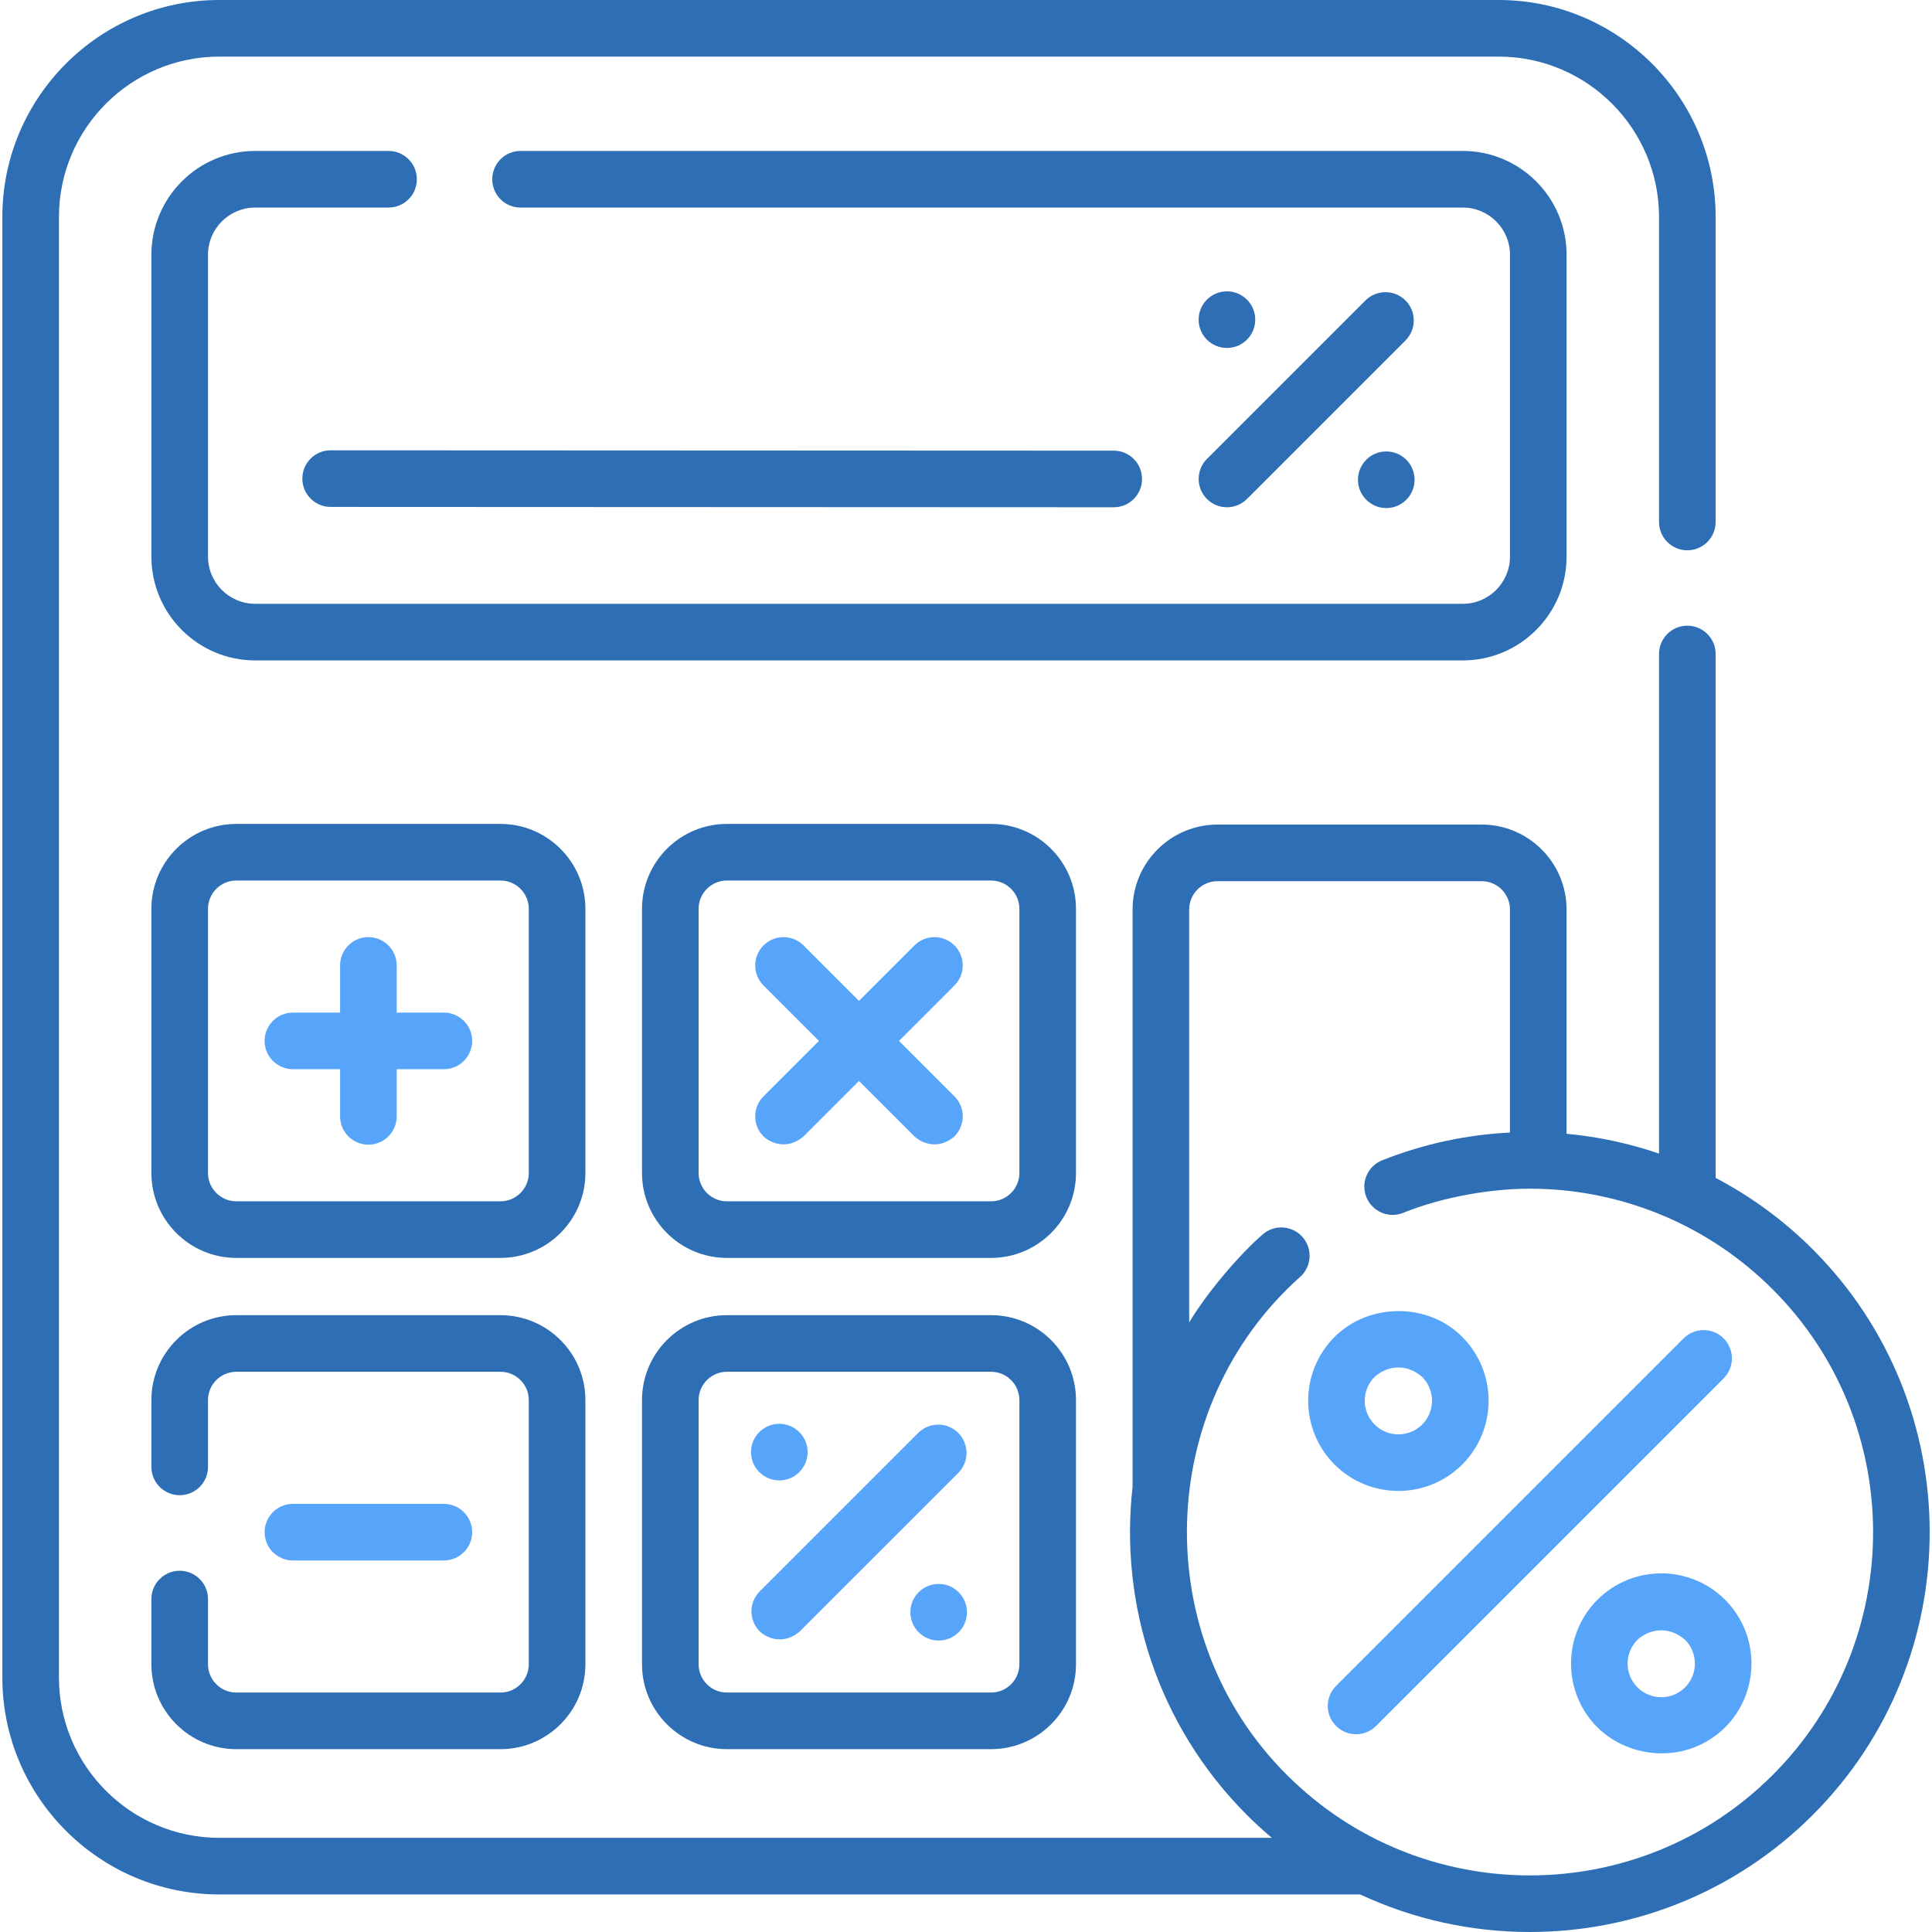
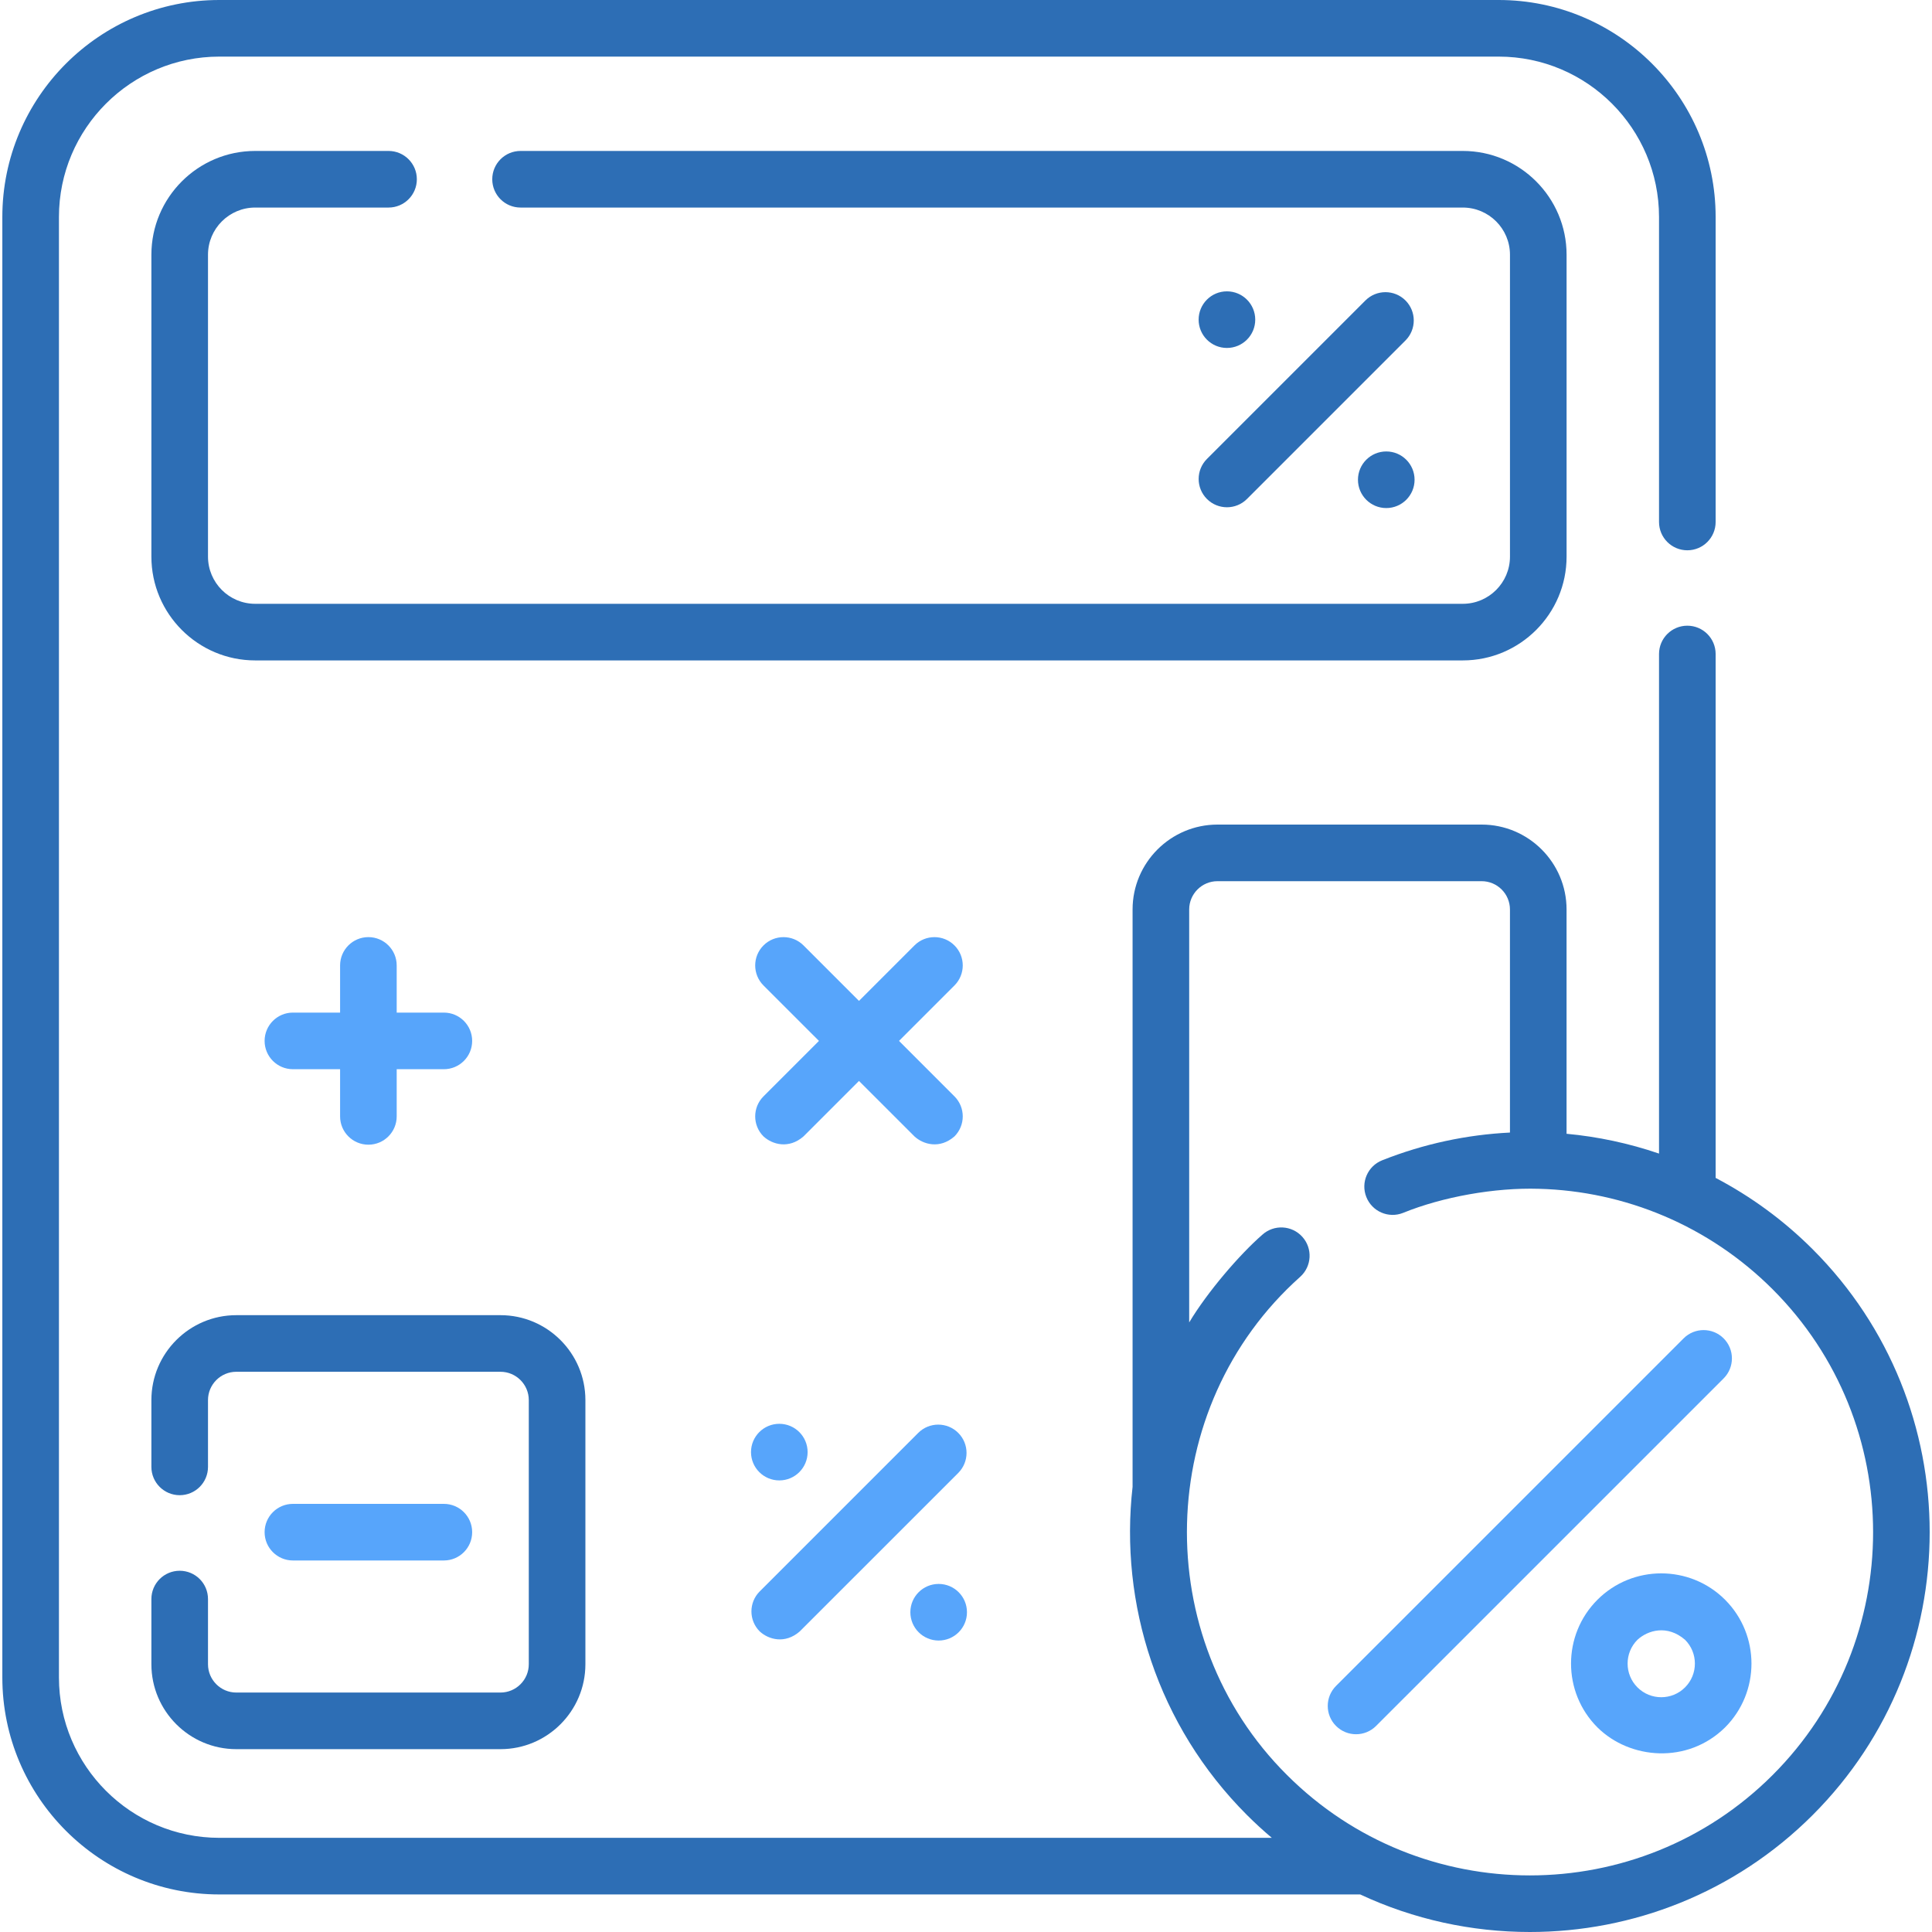
<svg xmlns="http://www.w3.org/2000/svg" width="100" height="100" viewBox="0 0 100 100" fill="none">
  <g clip-path="url(#clip0)">
    <path d="M81.086 28.811V13.185C81.086 10.223 78.676 7.813 75.714 7.813H26.944C26.134 7.813 25.479 8.469 25.479 9.278C25.479 10.088 26.134 10.743 26.944 10.743H75.714C77.061 10.743 78.156 11.838 78.156 13.185V28.811C78.156 30.158 77.061 31.253 75.714 31.253H13.208C11.862 31.253 10.766 30.158 10.766 28.811V13.185C10.766 11.838 11.862 10.743 13.208 10.743H20.111C20.92 10.743 21.576 10.088 21.576 9.278C21.576 8.469 20.92 7.813 20.111 7.813H13.208C10.246 7.813 7.836 10.223 7.836 13.185V28.811C7.836 31.773 10.246 34.183 13.208 34.183H75.714C78.676 34.183 81.086 31.773 81.086 28.811Z" fill="#2D6EB5" />
-     <path d="M55.693 47.041C55.693 44.617 53.721 42.646 51.298 42.646H37.624C35.201 42.646 33.23 44.617 33.23 47.041V60.714C33.23 63.137 35.201 65.109 37.624 65.109H51.298C53.721 65.109 55.693 63.137 55.693 60.714V47.041ZM52.763 60.714C52.763 61.522 52.106 62.179 51.298 62.179H37.624C36.817 62.179 36.16 61.522 36.16 60.714V47.041C36.16 46.233 36.817 45.576 37.624 45.576H51.298C52.106 45.576 52.763 46.233 52.763 47.041V60.714Z" fill="#2D6EB5" />
-     <path d="M51.298 68.073H37.624C35.201 68.073 33.23 70.045 33.23 72.468V86.141C33.23 88.564 35.201 90.536 37.624 90.536H51.298C53.721 90.536 55.693 88.564 55.693 86.141V72.468C55.693 70.045 53.721 68.073 51.298 68.073ZM52.763 86.141C52.763 86.949 52.106 87.606 51.298 87.606H37.624C36.817 87.606 36.16 86.949 36.16 86.141V72.468C36.16 71.66 36.817 71.003 37.624 71.003H51.298C52.106 71.003 52.763 71.66 52.763 72.468V86.141Z" fill="#2D6EB5" />
    <path d="M49.403 48.935C48.831 48.363 47.904 48.363 47.332 48.935L44.461 51.806L41.59 48.935C41.018 48.363 40.09 48.363 39.518 48.935C38.946 49.507 38.946 50.434 39.518 51.007L42.389 53.877L39.518 56.748C38.946 57.32 38.946 58.248 39.518 58.82C39.977 59.242 40.83 59.484 41.59 58.82L44.461 55.949L47.332 58.82C47.79 59.242 48.643 59.484 49.403 58.82C49.975 58.247 49.975 57.32 49.403 56.748L46.533 53.877L49.403 51.007C49.975 50.434 49.975 49.507 49.403 48.935V48.935Z" fill="#57A5FB" />
    <path d="M49.599 74.167C49.027 73.595 48.099 73.595 47.527 74.167L39.323 82.371C38.751 82.943 38.751 83.87 39.323 84.442C39.781 84.865 40.634 85.107 41.395 84.442L49.599 76.239C50.171 75.666 50.171 74.739 49.599 74.167Z" fill="#57A5FB" />
-     <path d="M30.3 47.041C30.3 44.617 28.328 42.646 25.905 42.646H12.231C9.808 42.646 7.836 44.617 7.836 47.041V60.714C7.836 63.137 9.808 65.109 12.231 65.109H25.905C28.328 65.109 30.3 63.137 30.3 60.714V47.041ZM27.37 60.714C27.37 61.522 26.712 62.179 25.905 62.179H12.231C11.424 62.179 10.766 61.522 10.766 60.714V47.041C10.766 46.233 11.424 45.576 12.231 45.576H25.905C26.712 45.576 27.37 46.233 27.37 47.041V60.714Z" fill="#2D6EB5" />
    <path d="M9.301 81.302C8.492 81.302 7.836 81.957 7.836 82.767V86.141C7.836 88.564 9.808 90.536 12.231 90.536H25.905C28.328 90.536 30.3 88.564 30.3 86.141V72.468C30.3 70.045 28.328 68.073 25.905 68.073H12.231C9.808 68.073 7.836 70.045 7.836 72.468V75.926C7.836 76.735 8.492 77.391 9.301 77.391C10.111 77.391 10.766 76.735 10.766 75.926V72.468C10.766 71.66 11.424 71.003 12.231 71.003H25.905C26.712 71.003 27.37 71.66 27.37 72.468V86.141C27.37 86.949 26.712 87.606 25.905 87.606H12.231C11.424 87.606 10.766 86.949 10.766 86.141V82.767C10.766 81.957 10.111 81.302 9.301 81.302V81.302Z" fill="#2D6EB5" />
    <path d="M22.974 52.412H20.533V49.971C20.533 49.161 19.877 48.505 19.068 48.505C18.259 48.505 17.603 49.161 17.603 49.971V52.412H15.161C14.352 52.412 13.696 53.068 13.696 53.877C13.696 54.686 14.352 55.342 15.161 55.342H17.603V57.784C17.603 58.593 18.259 59.249 19.068 59.249C19.877 59.249 20.533 58.593 20.533 57.784V55.342H22.974C23.784 55.342 24.439 54.686 24.439 53.877C24.439 53.068 23.784 52.412 22.974 52.412Z" fill="#57A5FB" />
    <path d="M22.974 80.77C23.784 80.77 24.439 80.114 24.439 79.305C24.439 78.495 23.784 77.84 22.974 77.84H15.161C14.352 77.84 13.696 78.495 13.696 79.305C13.696 80.114 14.352 80.77 15.161 80.77H22.974Z" fill="#57A5FB" />
-     <path d="M17.114 23.308C16.305 23.308 15.65 23.963 15.649 24.772C15.649 25.581 16.305 26.237 17.114 26.238L57.647 26.256H57.647C58.456 26.256 59.112 25.601 59.112 24.792C59.112 23.983 58.457 23.327 57.648 23.326L17.115 23.308C17.115 23.308 17.115 23.308 17.114 23.308V23.308Z" fill="#2D6EB5" />
    <path d="M70.675 15.551L62.471 23.755C61.899 24.328 61.899 25.255 62.471 25.827C62.757 26.113 63.132 26.256 63.507 26.256C63.882 26.256 64.257 26.113 64.543 25.827L72.747 17.623C73.319 17.051 73.319 16.123 72.747 15.551C72.175 14.98 71.247 14.98 70.675 15.551V15.551Z" fill="#2D6EB5" />
    <path d="M93.825 64.664C92.32 63.159 90.622 61.924 88.801 60.968V33.851C88.801 33.041 88.145 32.386 87.336 32.386C86.527 32.386 85.871 33.041 85.871 33.851V59.709C84.322 59.18 82.715 58.835 81.085 58.684V47.075C81.085 44.652 79.114 42.68 76.691 42.68H63.017C60.594 42.68 58.622 44.652 58.622 47.075V76.942C58.622 76.945 58.623 76.948 58.623 76.951C57.936 83.007 59.909 89.311 64.543 93.945C64.959 94.361 65.388 94.754 65.829 95.126H11.352C6.775 95.126 3.051 91.403 3.051 86.825V11.232C3.051 6.654 6.775 2.93 11.352 2.93H77.57C82.147 2.93 85.871 6.654 85.871 11.232V27.018C85.871 27.827 86.527 28.483 87.336 28.483C88.145 28.483 88.801 27.827 88.801 27.018V11.232C88.801 5.038 83.763 0 77.57 0H11.352C5.159 0 0.121 5.038 0.121 11.232V86.825C0.121 93.018 5.159 98.056 11.352 98.056H70.403C73.176 99.352 76.18 100 79.184 100C84.486 100 89.789 97.981 93.825 93.945C101.898 85.872 101.898 72.737 93.825 64.664V64.664ZM91.753 91.874C88.287 95.339 83.736 97.072 79.184 97.071C74.633 97.071 70.08 95.338 66.615 91.874C59.482 84.783 59.721 72.848 67.3 66.086C67.901 65.544 67.95 64.618 67.408 64.017C66.866 63.415 65.94 63.367 65.339 63.908C64.15 64.944 62.494 66.876 61.552 68.448V47.075C61.552 46.267 62.209 45.61 63.017 45.61H76.69C77.498 45.61 78.155 46.267 78.155 47.075V58.621C75.926 58.731 73.693 59.203 71.543 60.056C70.79 60.354 70.422 61.205 70.721 61.957C71.019 62.71 71.871 63.078 72.622 62.779C74.664 61.947 77.377 61.462 79.647 61.532C84.114 61.649 88.466 63.449 91.753 66.736C98.684 73.666 98.684 84.943 91.753 91.874V91.874Z" fill="#2D6EB5" />
-     <path d="M72.38 77.171C73.577 77.171 74.773 76.715 75.684 75.804C77.505 73.983 77.505 71.019 75.684 69.198C73.967 67.444 70.892 67.39 69.077 69.198C67.256 71.019 67.256 73.983 69.077 75.805C69.988 76.715 71.184 77.171 72.38 77.171V77.171ZM71.149 71.269C71.69 70.77 72.693 70.477 73.612 71.269C74.291 71.949 74.291 73.054 73.612 73.733C72.933 74.412 71.828 74.412 71.149 73.733C70.47 73.054 70.47 71.948 71.149 71.269V71.269Z" fill="#57A5FB" />
    <path d="M89.29 82.803C87.468 80.982 84.504 80.982 82.683 82.803C80.861 84.625 80.861 87.588 82.683 89.41C84.363 91.074 87.349 91.323 89.29 89.41C91.111 87.588 91.111 84.625 89.29 82.803V82.803ZM87.218 87.338C86.538 88.018 85.433 88.018 84.754 87.338C84.075 86.659 84.075 85.554 84.754 84.875C85.296 84.376 86.299 84.083 87.218 84.875C87.897 85.554 87.897 86.659 87.218 87.338V87.338Z" fill="#57A5FB" />
    <path d="M89.215 69.274C88.642 68.702 87.715 68.702 87.143 69.274L69.153 87.263C68.581 87.836 68.581 88.763 69.153 89.335C69.439 89.621 69.814 89.764 70.189 89.764C70.564 89.764 70.939 89.621 71.225 89.335L89.215 71.346C89.787 70.774 89.787 69.846 89.215 69.274V69.274Z" fill="#57A5FB" />
    <path d="M63.505 18.01C64.315 18.01 64.971 17.354 64.971 16.545C64.971 15.736 64.315 15.08 63.505 15.08C62.696 15.08 62.041 15.736 62.041 16.545C62.041 17.354 62.696 18.01 63.505 18.01Z" fill="#2D6EB5" />
    <path d="M71.753 26.297C72.562 26.297 73.218 25.641 73.218 24.832C73.218 24.023 72.562 23.367 71.753 23.367C70.944 23.367 70.288 24.023 70.288 24.832C70.288 25.641 70.944 26.297 71.753 26.297Z" fill="#2D6EB5" />
    <path d="M40.337 76.626C41.146 76.626 41.802 75.97 41.802 75.161C41.802 74.352 41.146 73.696 40.337 73.696C39.528 73.696 38.872 74.352 38.872 75.161C38.872 75.97 39.528 76.626 40.337 76.626Z" fill="#57A5FB" />
    <path d="M48.585 84.914C49.394 84.914 50.05 84.258 50.05 83.449C50.05 82.639 49.394 81.984 48.585 81.984C47.776 81.984 47.12 82.639 47.12 83.449C47.12 84.258 47.776 84.914 48.585 84.914Z" fill="#57A5FB" />
  </g>
  <defs>
    <clipPath id="clip0">
      <rect width="100" height="100" fill="white" />
    </clipPath>
  </defs>
</svg>